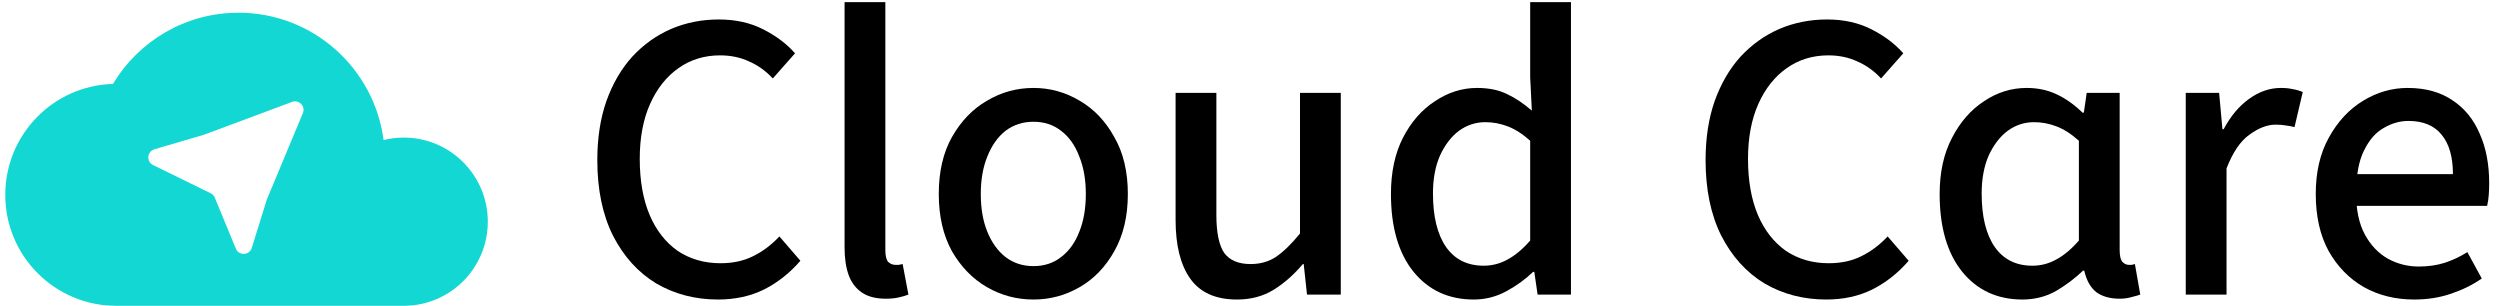
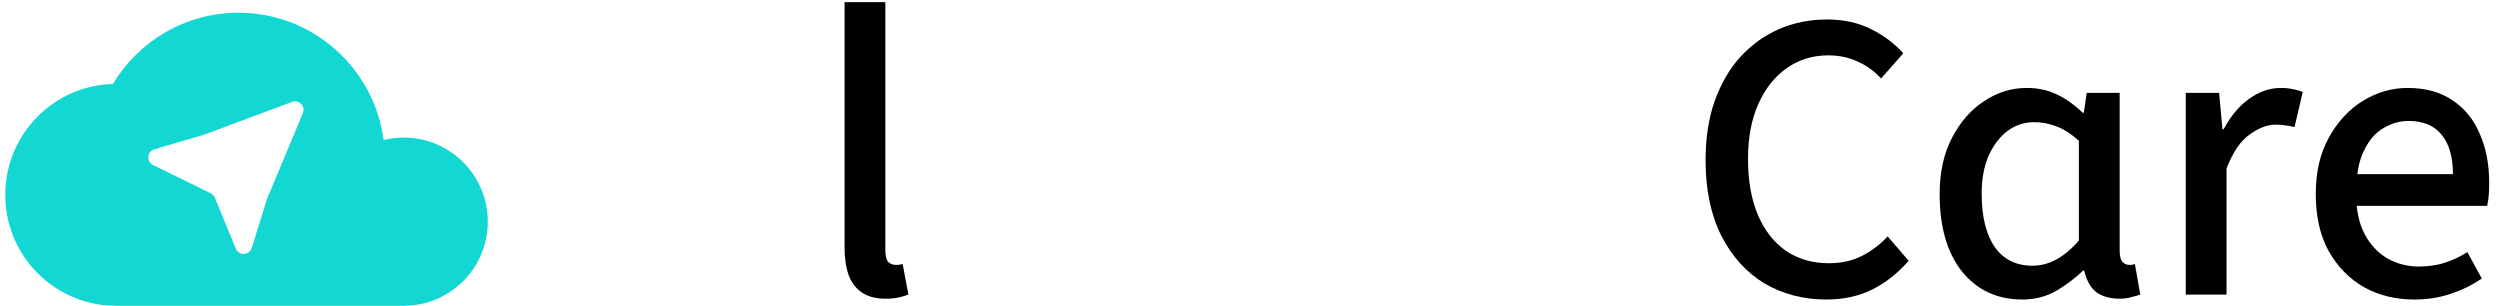
<svg xmlns="http://www.w3.org/2000/svg" width="237" height="29" viewBox="0 0 237 29" fill="none">
-   <path d="M68.067 28.395C65.906 28.395 63.954 27.887 62.209 26.87C60.491 25.828 59.124 24.316 58.109 22.335C57.12 20.354 56.625 17.968 56.625 15.179C56.625 13.094 56.912 11.23 57.484 9.588C58.083 7.92 58.903 6.512 59.945 5.365C61.012 4.218 62.236 3.345 63.615 2.746C65.021 2.146 66.531 1.846 68.145 1.846C69.733 1.846 71.139 2.159 72.363 2.785C73.586 3.41 74.589 4.166 75.37 5.052L73.261 7.438C72.61 6.734 71.868 6.199 71.035 5.834C70.202 5.443 69.278 5.248 68.262 5.248C66.778 5.248 65.464 5.652 64.318 6.46C63.173 7.268 62.275 8.402 61.624 9.862C60.973 11.322 60.648 13.055 60.648 15.062C60.648 17.121 60.96 18.894 61.585 20.38C62.209 21.839 63.095 22.973 64.24 23.781C65.412 24.563 66.766 24.954 68.302 24.954C69.473 24.954 70.501 24.733 71.386 24.29C72.298 23.846 73.131 23.221 73.886 22.413L75.877 24.72C74.862 25.893 73.704 26.805 72.402 27.457C71.126 28.082 69.681 28.395 68.067 28.395Z" fill="black" />
  <path d="M83.97 28.317C83.033 28.317 82.278 28.121 81.705 27.73C81.133 27.339 80.716 26.792 80.456 26.088C80.195 25.358 80.065 24.485 80.065 23.468V0.204H83.931V23.703C83.931 24.25 84.022 24.628 84.205 24.837C84.413 25.02 84.647 25.111 84.907 25.111C85.012 25.111 85.103 25.111 85.181 25.111C85.285 25.085 85.415 25.059 85.571 25.032L86.118 27.926C85.858 28.03 85.545 28.121 85.181 28.2C84.843 28.278 84.439 28.317 83.97 28.317Z" fill="black" />
-   <path d="M97.978 28.395C96.39 28.395 94.919 28.004 93.565 27.222C92.211 26.44 91.105 25.306 90.246 23.82C89.412 22.309 88.996 20.497 88.996 18.386C88.996 16.274 89.412 14.476 90.246 12.99C91.105 11.478 92.211 10.331 93.565 9.549C94.919 8.741 96.39 8.337 97.978 8.337C99.54 8.337 100.998 8.741 102.351 9.549C103.705 10.331 104.799 11.478 105.632 12.99C106.491 14.476 106.92 16.274 106.92 18.386C106.92 20.497 106.491 22.309 105.632 23.82C104.799 25.306 103.705 26.44 102.351 27.222C100.998 28.004 99.54 28.395 97.978 28.395ZM97.978 25.228C98.993 25.228 99.865 24.941 100.594 24.368C101.349 23.794 101.922 22.999 102.312 21.983C102.729 20.966 102.937 19.767 102.937 18.386C102.937 17.03 102.729 15.844 102.312 14.828C101.922 13.785 101.349 12.977 100.594 12.403C99.865 11.83 98.993 11.543 97.978 11.543C96.962 11.543 96.077 11.83 95.322 12.403C94.593 12.977 94.02 13.785 93.604 14.828C93.187 15.844 92.979 17.03 92.979 18.386C92.979 19.767 93.187 20.966 93.604 21.983C94.02 22.999 94.593 23.794 95.322 24.368C96.077 24.941 96.962 25.228 97.978 25.228Z" fill="black" />
-   <path d="M117.265 28.395C115.26 28.395 113.789 27.744 112.852 26.44C111.915 25.137 111.446 23.273 111.446 20.849V8.806H115.312V20.38C115.312 22.048 115.56 23.247 116.054 23.977C116.575 24.681 117.408 25.032 118.554 25.032C119.465 25.032 120.259 24.811 120.936 24.368C121.639 23.899 122.407 23.156 123.24 22.139V8.806H127.106V27.926H123.904L123.591 25.032H123.513C122.654 26.049 121.717 26.87 120.701 27.496C119.712 28.095 118.567 28.395 117.265 28.395Z" fill="black" />
-   <path d="M139.711 28.395C137.342 28.395 135.442 27.522 134.01 25.775C132.578 24.003 131.862 21.54 131.862 18.386C131.862 16.326 132.24 14.554 132.995 13.068C133.776 11.556 134.791 10.396 136.041 9.588C137.29 8.754 138.618 8.337 140.024 8.337C141.143 8.337 142.094 8.532 142.875 8.923C143.656 9.288 144.437 9.81 145.218 10.487L145.061 7.32V0.204H148.927V27.926H145.764L145.452 25.775H145.335C144.606 26.479 143.76 27.092 142.797 27.613C141.833 28.134 140.805 28.395 139.711 28.395ZM140.649 25.189C141.456 25.189 142.211 24.993 142.914 24.602C143.643 24.211 144.359 23.612 145.061 22.804V13.342C144.333 12.69 143.617 12.234 142.914 11.973C142.237 11.713 141.534 11.582 140.805 11.582C139.894 11.582 139.061 11.856 138.306 12.403C137.577 12.951 136.978 13.733 136.509 14.749C136.067 15.766 135.845 16.965 135.845 18.346C135.845 20.536 136.262 22.23 137.095 23.429C137.928 24.602 139.113 25.189 140.649 25.189Z" fill="black" />
  <path d="M173.131 28.395C170.97 28.395 169.017 27.887 167.273 26.87C165.555 25.828 164.188 24.316 163.173 22.335C162.184 20.354 161.689 17.968 161.689 15.179C161.689 13.094 161.975 11.23 162.548 9.588C163.147 7.92 163.967 6.512 165.008 5.365C166.076 4.218 167.299 3.345 168.679 2.746C170.085 2.146 171.595 1.846 173.209 1.846C174.797 1.846 176.203 2.159 177.426 2.785C178.65 3.41 179.652 4.166 180.433 5.052L178.325 7.438C177.674 6.734 176.932 6.199 176.099 5.834C175.266 5.443 174.341 5.248 173.326 5.248C171.842 5.248 170.527 5.652 169.382 6.46C168.236 7.268 167.338 8.402 166.687 9.862C166.037 11.322 165.711 13.055 165.711 15.062C165.711 17.121 166.024 18.894 166.648 20.38C167.273 21.839 168.158 22.973 169.304 23.781C170.475 24.563 171.829 24.954 173.365 24.954C174.537 24.954 175.565 24.733 176.45 24.29C177.361 23.846 178.194 23.221 178.949 22.413L180.941 24.72C179.926 25.893 178.767 26.805 177.465 27.457C176.19 28.082 174.745 28.395 173.131 28.395Z" fill="black" />
  <path d="M191.728 28.395C189.359 28.395 187.459 27.522 186.027 25.775C184.595 24.003 183.879 21.54 183.879 18.386C183.879 16.326 184.27 14.554 185.051 13.068C185.832 11.556 186.847 10.396 188.097 9.588C189.346 8.754 190.687 8.337 192.119 8.337C193.16 8.337 194.098 8.532 194.931 8.923C195.79 9.314 196.623 9.901 197.43 10.683H197.547L197.82 8.806H200.944V23.703C200.944 24.224 201.023 24.589 201.179 24.798C201.361 25.006 201.582 25.111 201.843 25.111C201.921 25.111 201.999 25.111 202.077 25.111C202.155 25.085 202.259 25.059 202.389 25.032L202.897 27.926C202.689 28.004 202.415 28.082 202.077 28.16C201.739 28.265 201.361 28.317 200.944 28.317C200.033 28.317 199.291 28.108 198.719 27.691C198.172 27.248 197.794 26.57 197.586 25.658H197.469C196.74 26.362 195.894 27.001 194.931 27.574C193.967 28.121 192.9 28.395 191.728 28.395ZM192.666 25.189C193.473 25.189 194.228 24.993 194.931 24.602C195.66 24.211 196.376 23.612 197.078 22.804V13.342C196.35 12.69 195.634 12.234 194.931 11.973C194.254 11.713 193.551 11.582 192.822 11.582C191.911 11.582 191.078 11.856 190.323 12.403C189.594 12.951 188.995 13.733 188.526 14.749C188.084 15.766 187.862 16.965 187.862 18.346C187.862 20.536 188.279 22.23 189.112 23.429C189.945 24.602 191.13 25.189 192.666 25.189Z" fill="black" />
  <path d="M207.21 27.926V8.806H210.373L210.686 12.247H210.803C211.454 11.022 212.248 10.07 213.185 9.393C214.148 8.689 215.164 8.337 216.231 8.337C216.674 8.337 217.051 8.376 217.364 8.454C217.702 8.506 218.014 8.598 218.301 8.728L217.52 12.051C217.233 11.973 216.96 11.921 216.7 11.895C216.439 11.843 216.114 11.817 215.723 11.817C214.942 11.817 214.122 12.13 213.263 12.755C212.404 13.355 211.675 14.423 211.076 15.961V27.926H207.21Z" fill="black" />
  <path d="M228.867 28.395C227.097 28.395 225.509 28.004 224.103 27.222C222.697 26.414 221.578 25.267 220.745 23.781C219.938 22.296 219.534 20.497 219.534 18.386C219.534 16.3 219.951 14.515 220.784 13.029C221.617 11.517 222.697 10.357 224.025 9.549C225.353 8.741 226.759 8.337 228.243 8.337C229.935 8.337 231.354 8.728 232.499 9.51C233.645 10.266 234.504 11.322 235.076 12.677C235.675 14.006 235.975 15.57 235.975 17.369C235.975 17.734 235.962 18.099 235.936 18.464C235.91 18.829 235.858 19.181 235.779 19.519H222.346V16.509H232.538C232.538 14.893 232.187 13.655 231.484 12.794C230.781 11.908 229.727 11.465 228.321 11.465C227.514 11.465 226.733 11.686 225.978 12.13C225.223 12.547 224.598 13.264 224.103 14.28C223.609 15.271 223.361 16.626 223.361 18.346C223.361 19.91 223.635 21.201 224.181 22.217C224.728 23.234 225.457 24.003 226.368 24.524C227.279 25.02 228.256 25.267 229.297 25.267C230.182 25.267 231.002 25.15 231.757 24.915C232.538 24.655 233.254 24.316 233.905 23.899L235.272 26.401C234.413 27.001 233.436 27.483 232.343 27.848C231.276 28.213 230.117 28.395 228.867 28.395Z" fill="black" />
  <path fill-rule="evenodd" clip-rule="evenodd" d="M22.61 1.206C29.656 1.206 35.474 6.465 36.365 13.275C36.979 13.124 37.621 13.043 38.282 13.043C42.679 13.043 46.244 16.613 46.244 21.016C46.244 25.362 42.77 28.896 38.451 28.986V28.988H11.004C5.203 28.988 0.5 24.28 0.5 18.471C0.5 12.762 5.043 8.115 10.707 7.957C13.132 3.913 17.556 1.206 22.61 1.206ZM28.712 10.726C28.983 10.075 28.348 9.414 27.688 9.66L19.344 12.771L14.64 14.151C13.935 14.357 13.852 15.324 14.512 15.648L19.972 18.32C20.148 18.406 20.287 18.554 20.362 18.736L22.356 23.571C22.644 24.268 23.644 24.223 23.868 23.503L25.296 18.914L28.712 10.726Z" fill="#12D7D3" />
</svg>